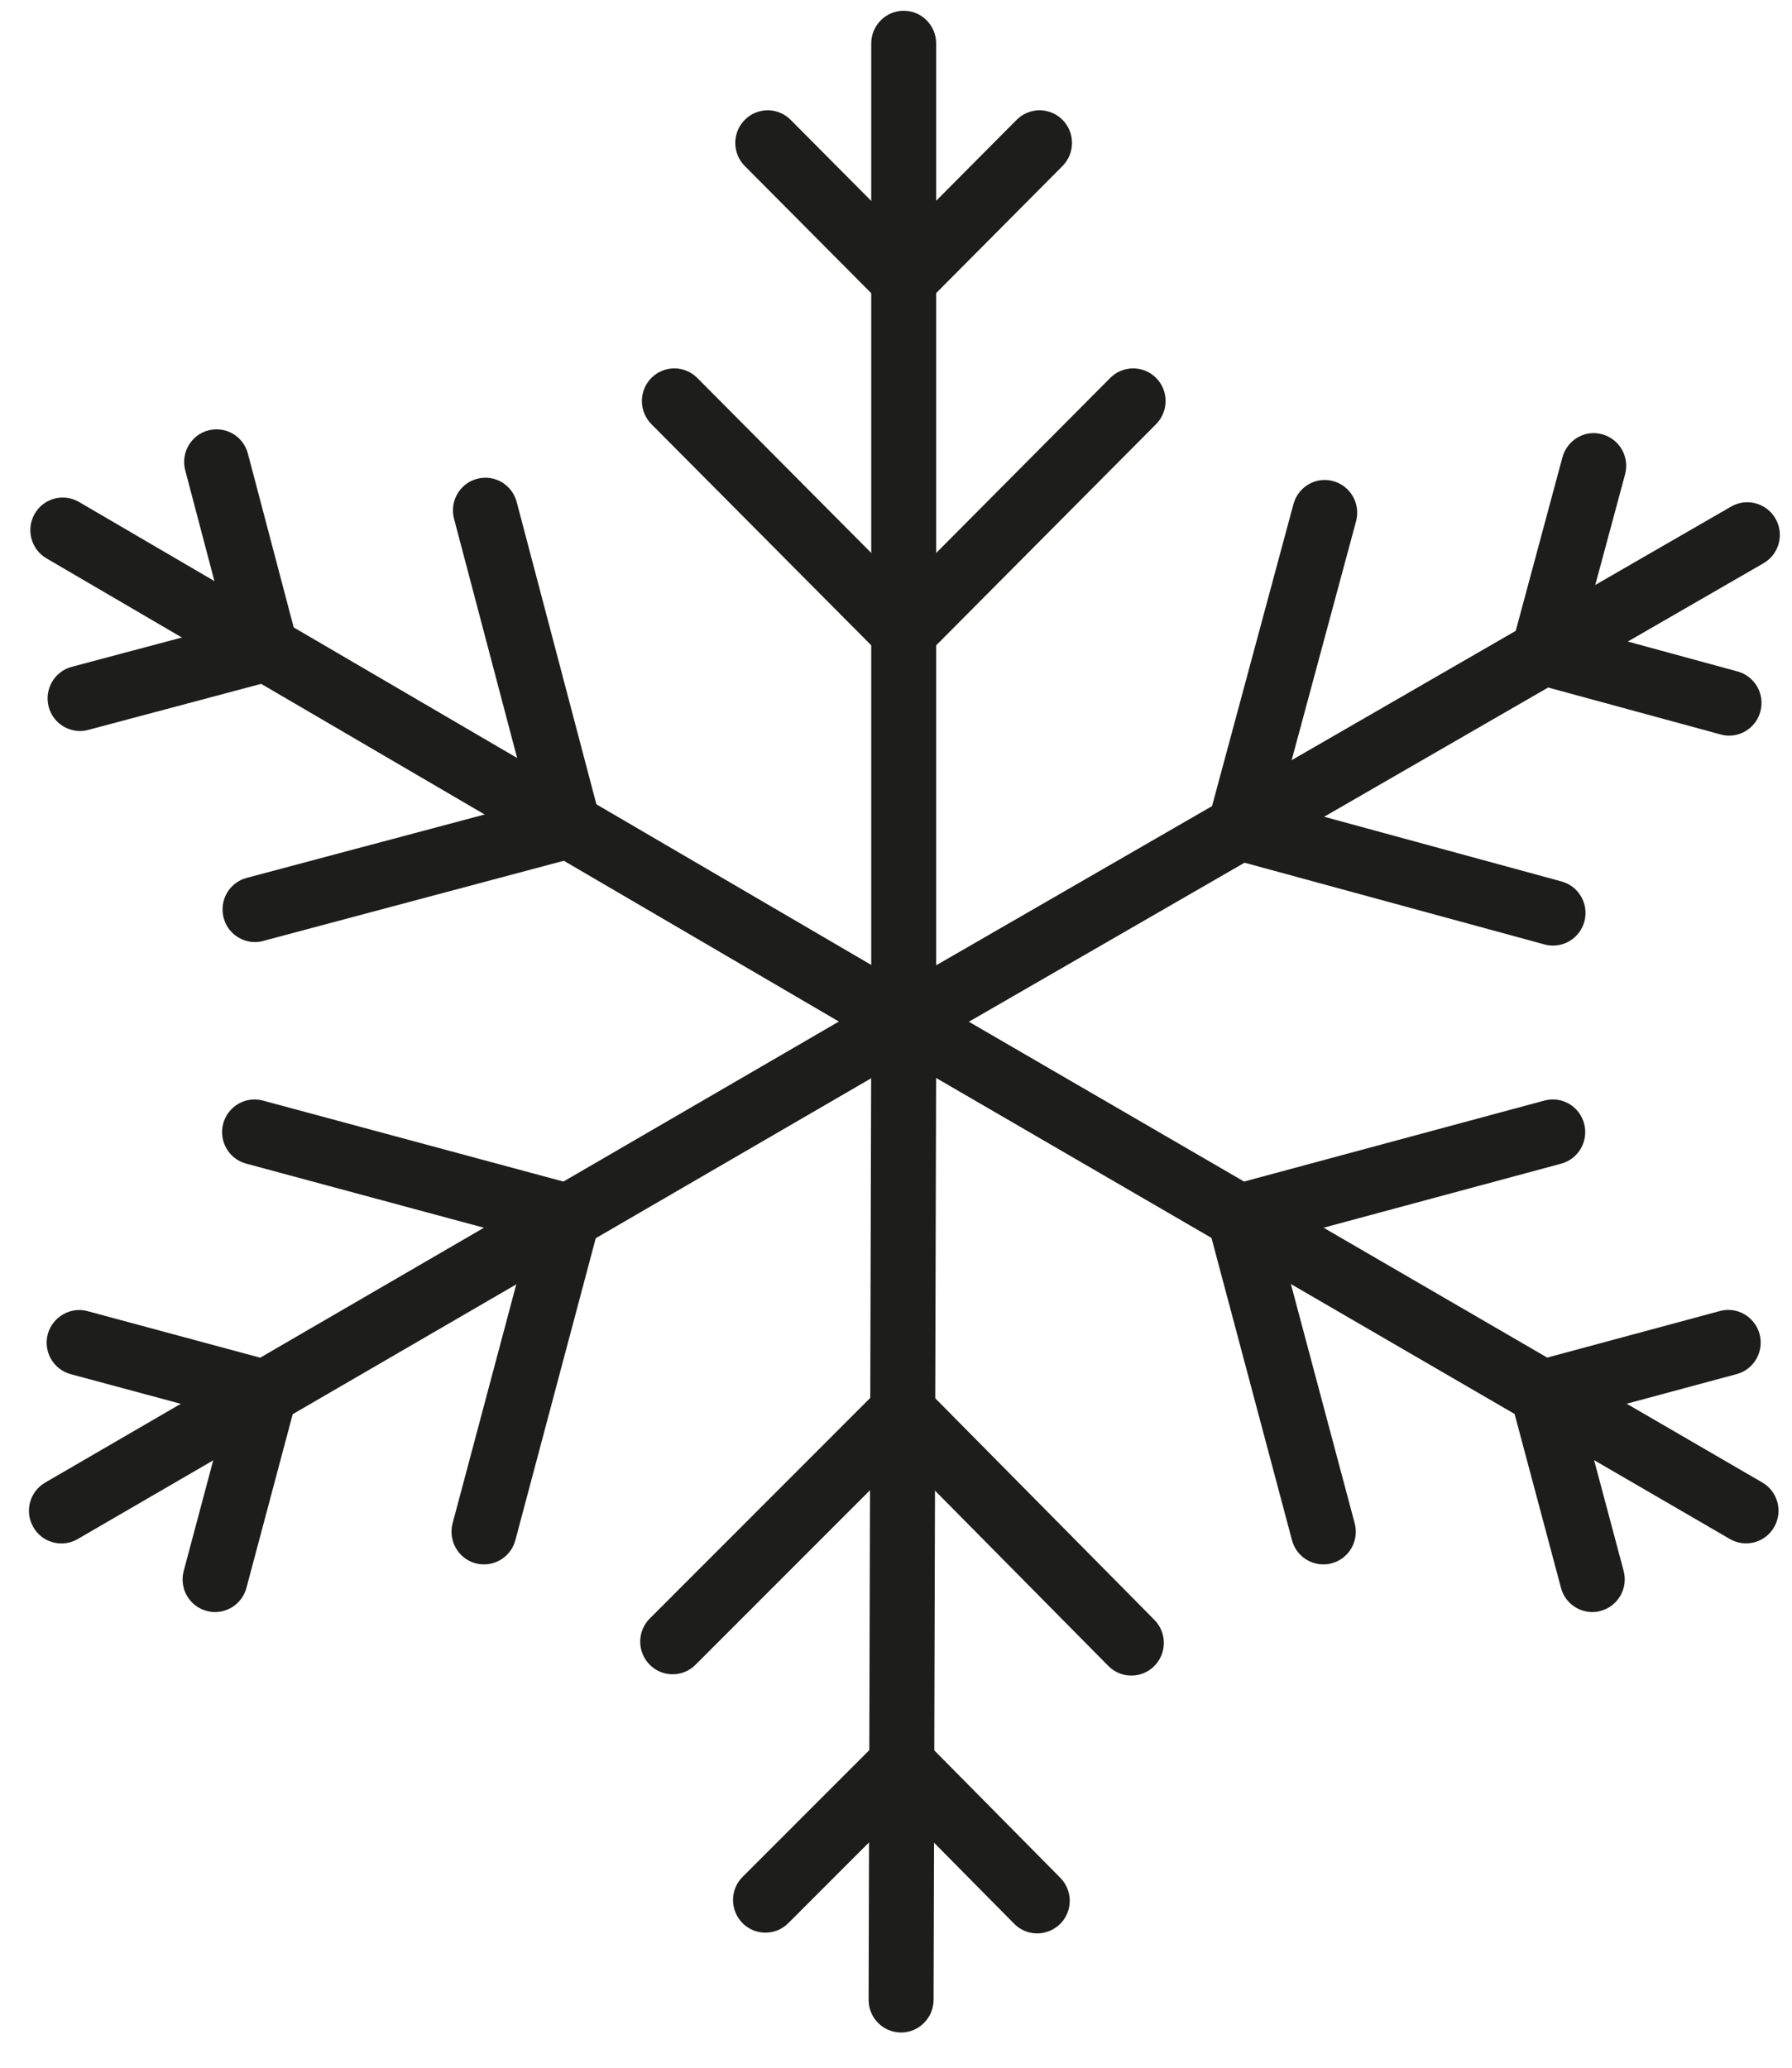
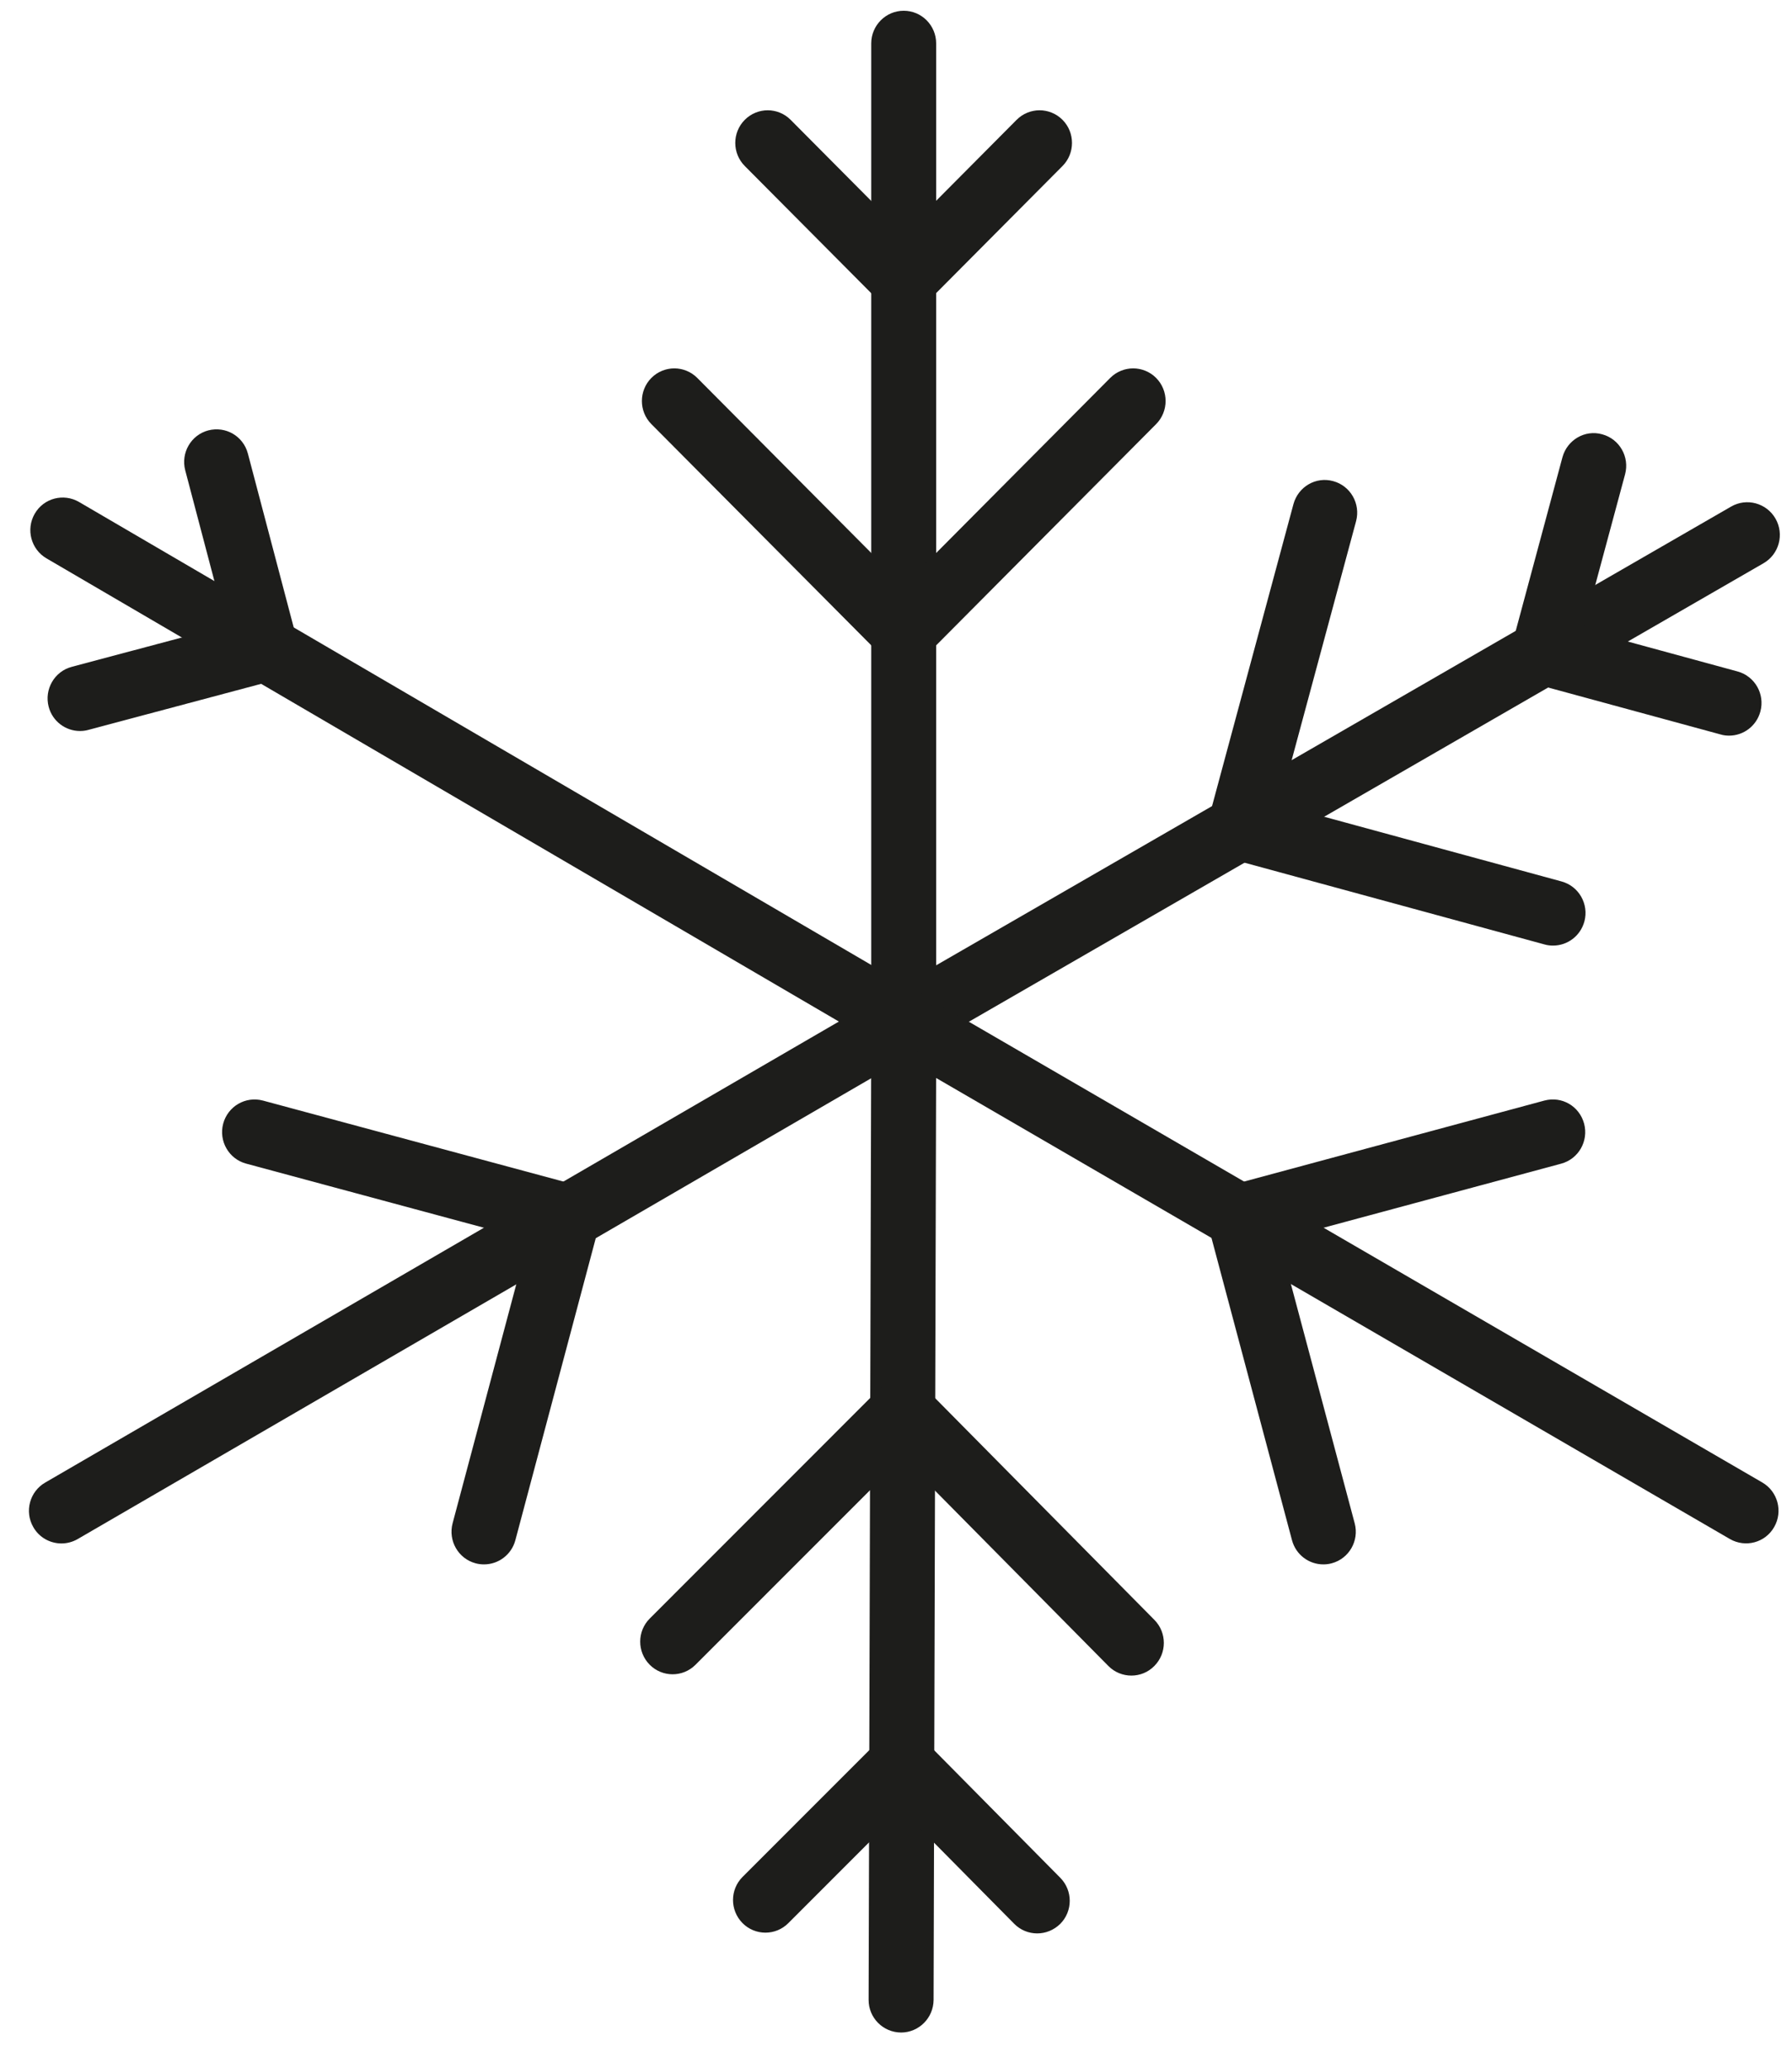
<svg xmlns="http://www.w3.org/2000/svg" width="39" height="45" viewBox="0 0 39 45" fill="none">
  <path d="M19.668 22.944C19.545 22.944 19.423 22.913 19.313 22.849C19.096 22.722 18.961 22.488 18.961 22.234V0.945C18.961 0.553 19.278 0.234 19.668 0.234C20.058 0.234 20.374 0.553 20.374 0.945V21.008L37.676 11.024C38.013 10.83 38.445 10.946 38.641 11.287C38.836 11.628 38.719 12.062 38.38 12.258L20.019 22.852C19.911 22.913 19.789 22.944 19.668 22.944Z" fill="#1D1D1B" />
  <path d="M19.61 44.234C19.219 44.232 18.902 43.914 18.904 43.522L18.962 22.232C18.963 21.979 19.097 21.744 19.316 21.618C19.534 21.491 19.803 21.493 20.021 21.618L38.353 32.263C38.691 32.459 38.807 32.894 38.612 33.233C38.418 33.574 37.987 33.689 37.647 33.493L20.373 23.46L20.318 43.525C20.315 43.917 19.998 44.234 19.61 44.234Z" fill="#1D1D1B" />
  <path d="M1.337 33.59C1.094 33.59 0.855 33.464 0.725 33.235C0.529 32.896 0.645 32.461 0.984 32.265L18.257 22.232L1.012 12.152C0.675 11.955 0.56 11.521 0.755 11.182C0.951 10.839 1.384 10.729 1.721 10.925L20.022 21.62C20.24 21.746 20.374 21.98 20.374 22.235C20.374 22.489 20.238 22.722 20.021 22.85L1.69 33.495C1.579 33.559 1.457 33.59 1.337 33.59Z" fill="#1D1D1B" />
  <path d="M19.668 14.459C19.48 14.459 19.301 14.384 19.168 14.252L14.176 9.23C13.901 8.953 13.901 8.502 14.176 8.225C14.452 7.948 14.899 7.948 15.175 8.225L19.668 12.745L24.162 8.225C24.438 7.948 24.885 7.948 25.161 8.225C25.436 8.502 25.436 8.953 25.161 9.23L20.168 14.252C20.034 14.384 19.854 14.459 19.668 14.459Z" fill="#1D1D1B" />
  <path d="M10.534 34.046C10.473 34.046 10.412 34.039 10.35 34.022C9.973 33.921 9.75 33.53 9.85 33.152L11.495 26.979L5.357 25.324C4.98 25.223 4.757 24.833 4.857 24.455C4.959 24.076 5.343 23.851 5.723 23.952L12.542 25.79C12.919 25.891 13.142 26.282 13.042 26.66L11.216 33.52C11.131 33.837 10.846 34.046 10.534 34.046Z" fill="#1D1D1B" />
  <path d="M28.8 34.046C28.488 34.046 28.203 33.838 28.118 33.519L26.291 26.66C26.19 26.281 26.413 25.892 26.791 25.791L33.61 23.952C33.994 23.85 34.374 24.075 34.476 24.455C34.576 24.835 34.353 25.224 33.976 25.325L27.837 26.98L29.483 33.153C29.583 33.532 29.36 33.921 28.983 34.022C28.922 34.039 28.861 34.046 28.8 34.046Z" fill="#1D1D1B" />
  <path d="M33.799 20.579C33.739 20.579 33.676 20.572 33.614 20.554L26.799 18.697C26.619 18.647 26.465 18.528 26.371 18.366C26.278 18.202 26.253 18.008 26.302 17.826L28.15 10.971C28.253 10.593 28.638 10.366 29.015 10.471C29.392 10.573 29.614 10.964 29.513 11.342L27.85 17.511L33.984 19.183C34.361 19.285 34.583 19.676 34.482 20.053C34.395 20.372 34.111 20.579 33.799 20.579Z" fill="#1D1D1B" />
-   <path d="M5.549 20.502C5.235 20.502 4.95 20.292 4.867 19.974C4.768 19.594 4.991 19.205 5.368 19.106L11.511 17.469L9.881 11.289C9.782 10.91 10.005 10.52 10.382 10.421C10.762 10.319 11.145 10.547 11.245 10.925L13.055 17.79C13.103 17.972 13.077 18.165 12.983 18.328C12.889 18.492 12.733 18.61 12.552 18.658L5.727 20.478C5.668 20.494 5.608 20.502 5.549 20.502Z" fill="#1D1D1B" />
-   <path d="M24.622 36.466C24.442 36.466 24.259 36.396 24.122 36.257L19.641 31.725L15.136 36.231C14.861 36.507 14.413 36.507 14.138 36.228C13.864 35.95 13.864 35.501 14.141 35.224L19.146 30.216C19.422 29.941 19.869 29.941 20.145 30.219L25.124 35.254C25.398 35.532 25.398 35.981 25.121 36.258C24.983 36.398 24.803 36.466 24.622 36.466Z" fill="#1D1D1B" />
+   <path d="M24.622 36.466C24.442 36.466 24.259 36.396 24.122 36.257L19.641 31.725L15.136 36.231C14.861 36.507 14.413 36.507 14.138 36.228C13.864 35.95 13.864 35.501 14.141 35.224L19.146 30.216C19.422 29.941 19.869 29.941 20.145 30.219L25.124 35.254C25.398 35.532 25.398 35.981 25.121 36.258C24.983 36.398 24.803 36.466 24.622 36.466" fill="#1D1D1B" />
  <path d="M19.668 6.796C19.487 6.796 19.306 6.727 19.168 6.589L16.209 3.613C15.933 3.336 15.933 2.885 16.209 2.608C16.484 2.331 16.932 2.331 17.207 2.608L19.666 5.082L22.125 2.608C22.401 2.331 22.848 2.331 23.124 2.608C23.399 2.885 23.399 3.336 23.124 3.613L20.165 6.589C20.028 6.727 19.848 6.796 19.668 6.796Z" fill="#1D1D1B" />
-   <path d="M4.68 35.083C4.62 35.083 4.559 35.076 4.498 35.059C4.12 34.958 3.897 34.568 3.998 34.19L4.899 30.811L1.539 29.906C1.162 29.805 0.939 29.415 1.039 29.037C1.142 28.657 1.536 28.433 1.904 28.534L5.946 29.624C6.323 29.724 6.546 30.115 6.446 30.493L5.363 34.558C5.278 34.874 4.993 35.083 4.68 35.083Z" fill="#1D1D1B" />
-   <path d="M34.654 35.083C34.342 35.083 34.056 34.874 33.972 34.556L32.888 30.492C32.788 30.112 33.011 29.723 33.388 29.622L37.431 28.532C37.804 28.43 38.193 28.655 38.295 29.035C38.395 29.415 38.172 29.804 37.795 29.905L34.435 30.81L35.336 34.188C35.436 34.568 35.213 34.957 34.836 35.058C34.775 35.076 34.715 35.083 34.654 35.083Z" fill="#1D1D1B" />
  <path d="M37.631 16.01C37.571 16.01 37.508 16.003 37.446 15.984L33.408 14.885C33.031 14.782 32.809 14.392 32.911 14.014L34.004 9.952C34.107 9.574 34.494 9.345 34.87 9.452C35.247 9.554 35.469 9.945 35.367 10.323L34.458 13.698L37.815 14.613C38.192 14.716 38.414 15.106 38.312 15.484C38.227 15.801 37.943 16.01 37.631 16.01Z" fill="#1D1D1B" />
  <path d="M1.741 15.909C1.428 15.909 1.142 15.699 1.059 15.381C0.96 15.002 1.185 14.612 1.56 14.513L4.922 13.617L4.031 10.235C3.932 9.856 4.156 9.467 4.532 9.367C4.915 9.268 5.296 9.494 5.395 9.872L6.467 13.939C6.566 14.318 6.342 14.708 5.966 14.807L1.922 15.885C1.861 15.902 1.8 15.909 1.741 15.909Z" fill="#1D1D1B" />
  <path d="M22.573 42.077C22.392 42.077 22.21 42.007 22.073 41.868L19.621 39.388L17.156 41.854C16.881 42.13 16.433 42.13 16.158 41.851C15.884 41.572 15.884 41.124 16.161 40.847L19.127 37.88C19.402 37.605 19.85 37.605 20.125 37.883L23.076 40.867C23.35 41.145 23.35 41.594 23.073 41.871C22.933 42.007 22.754 42.077 22.573 42.077Z" fill="#1D1D1B" />
</svg>